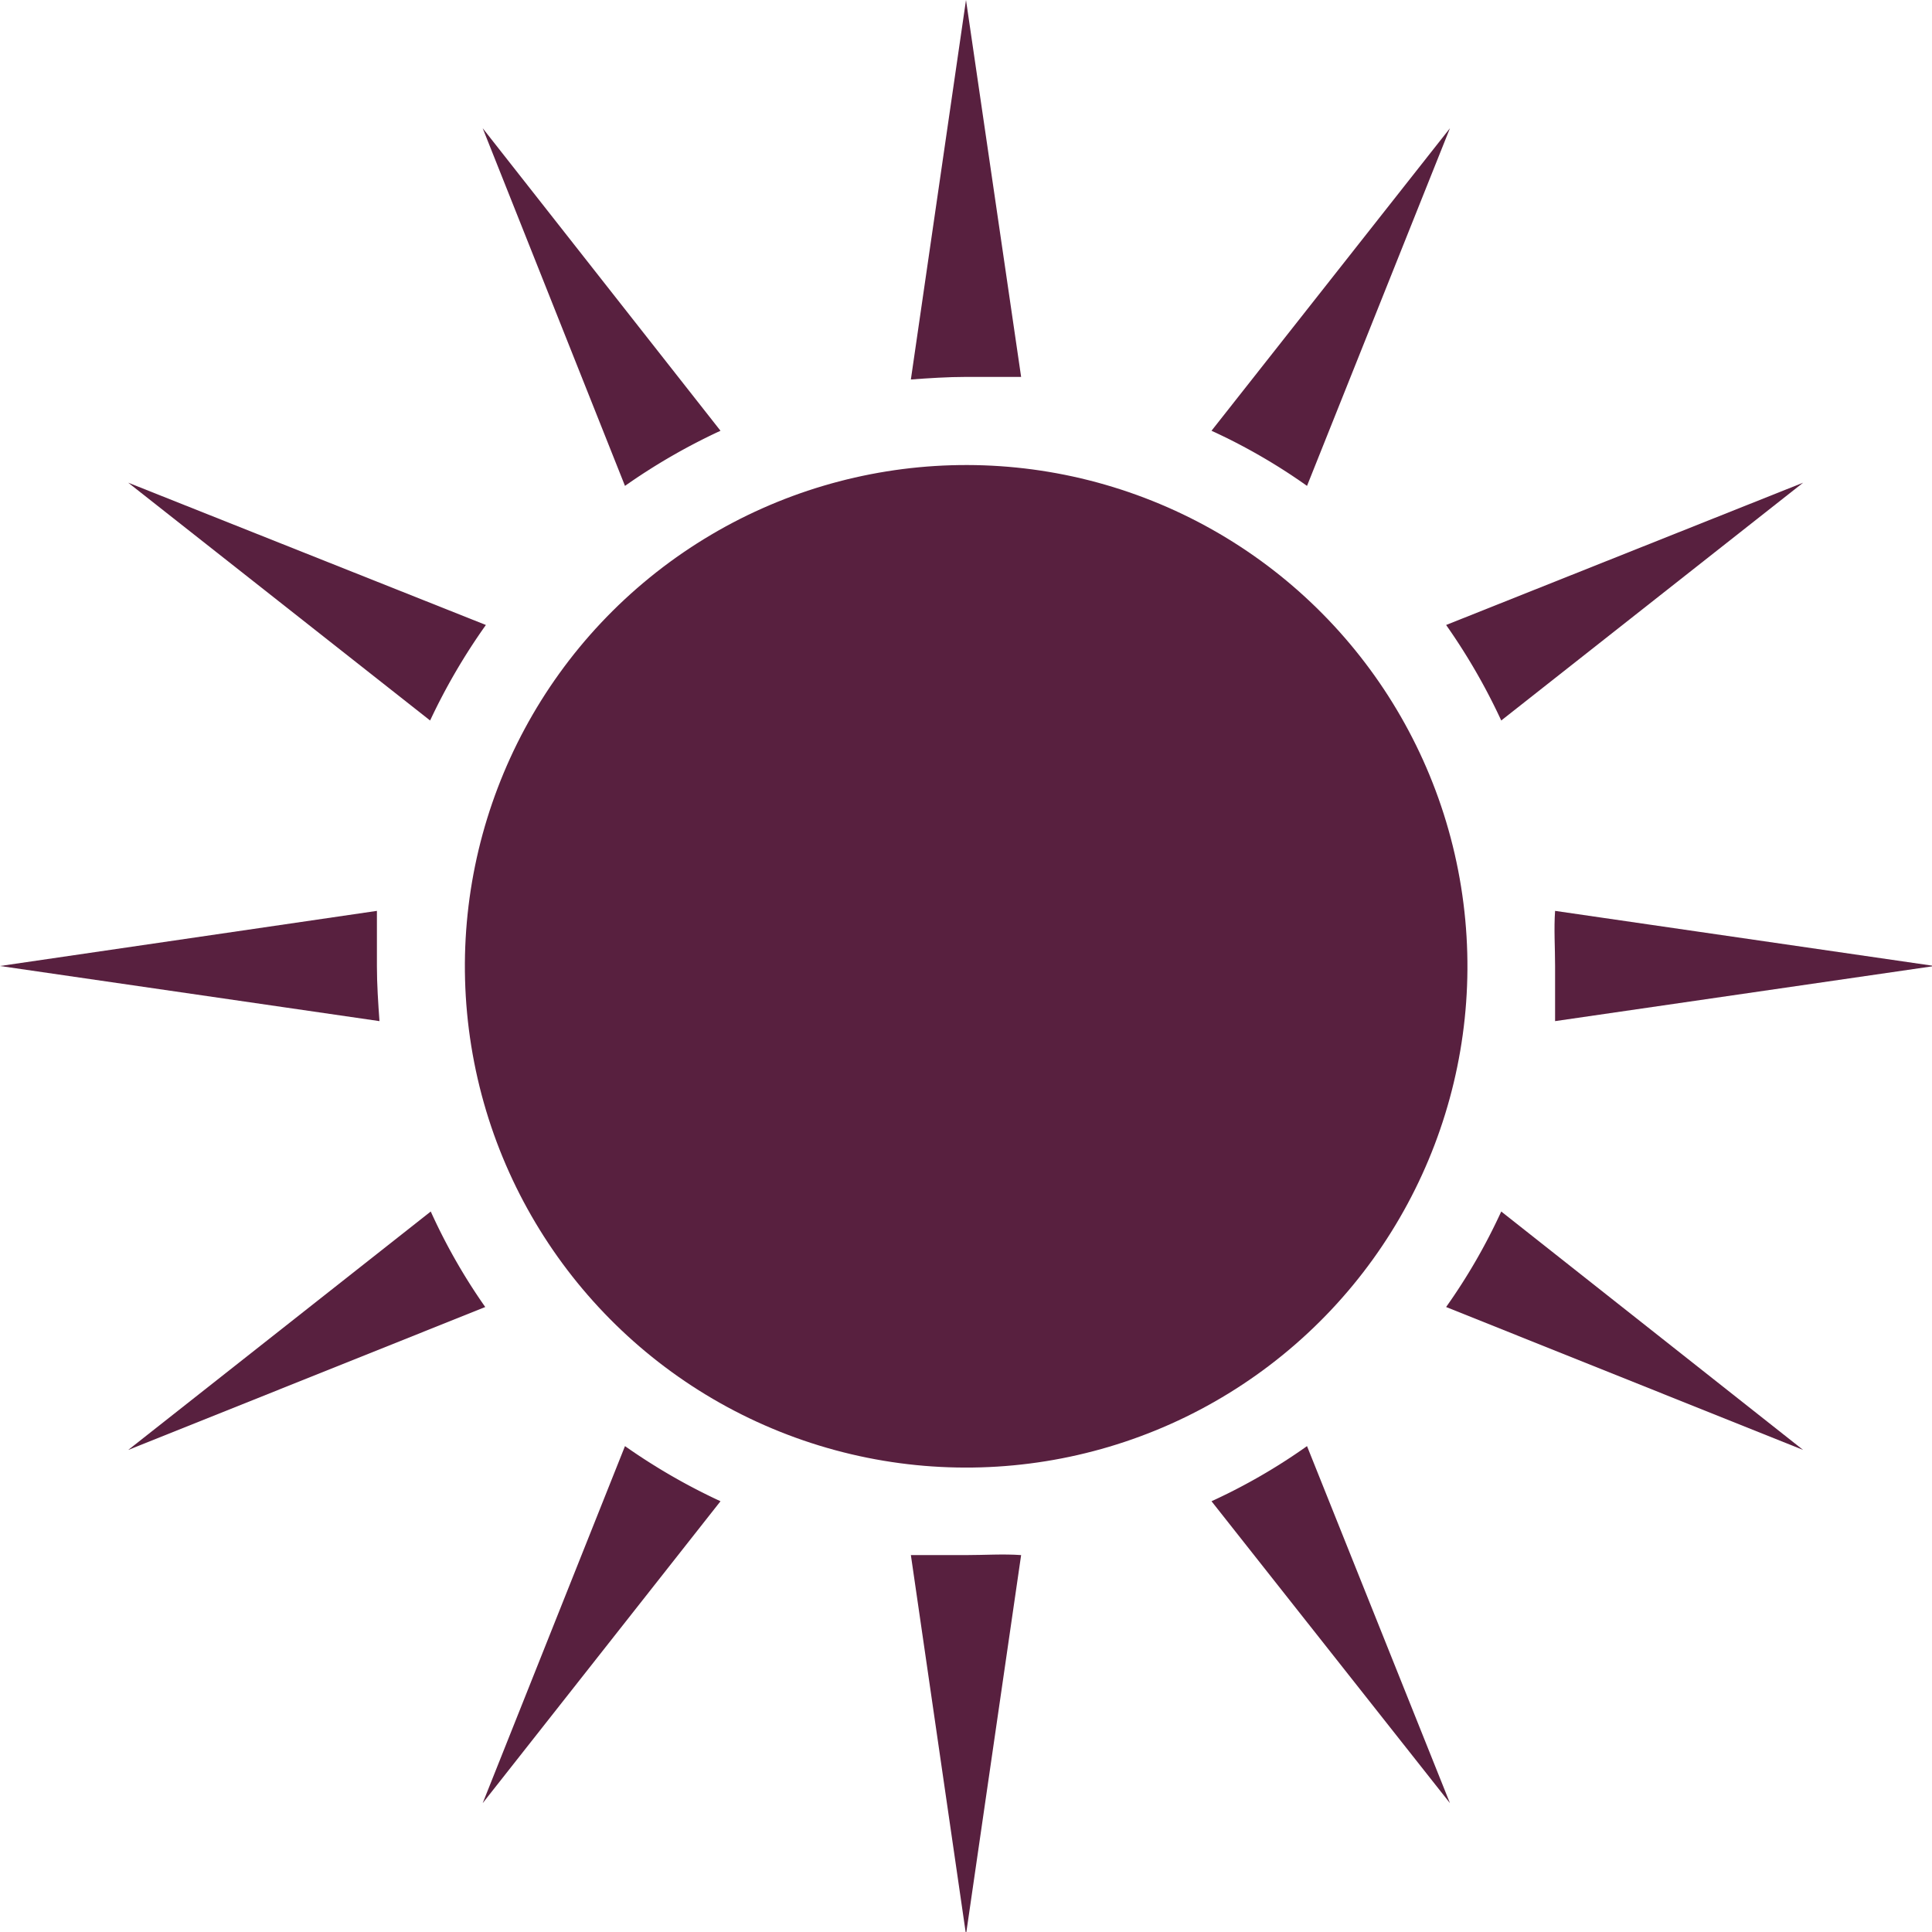
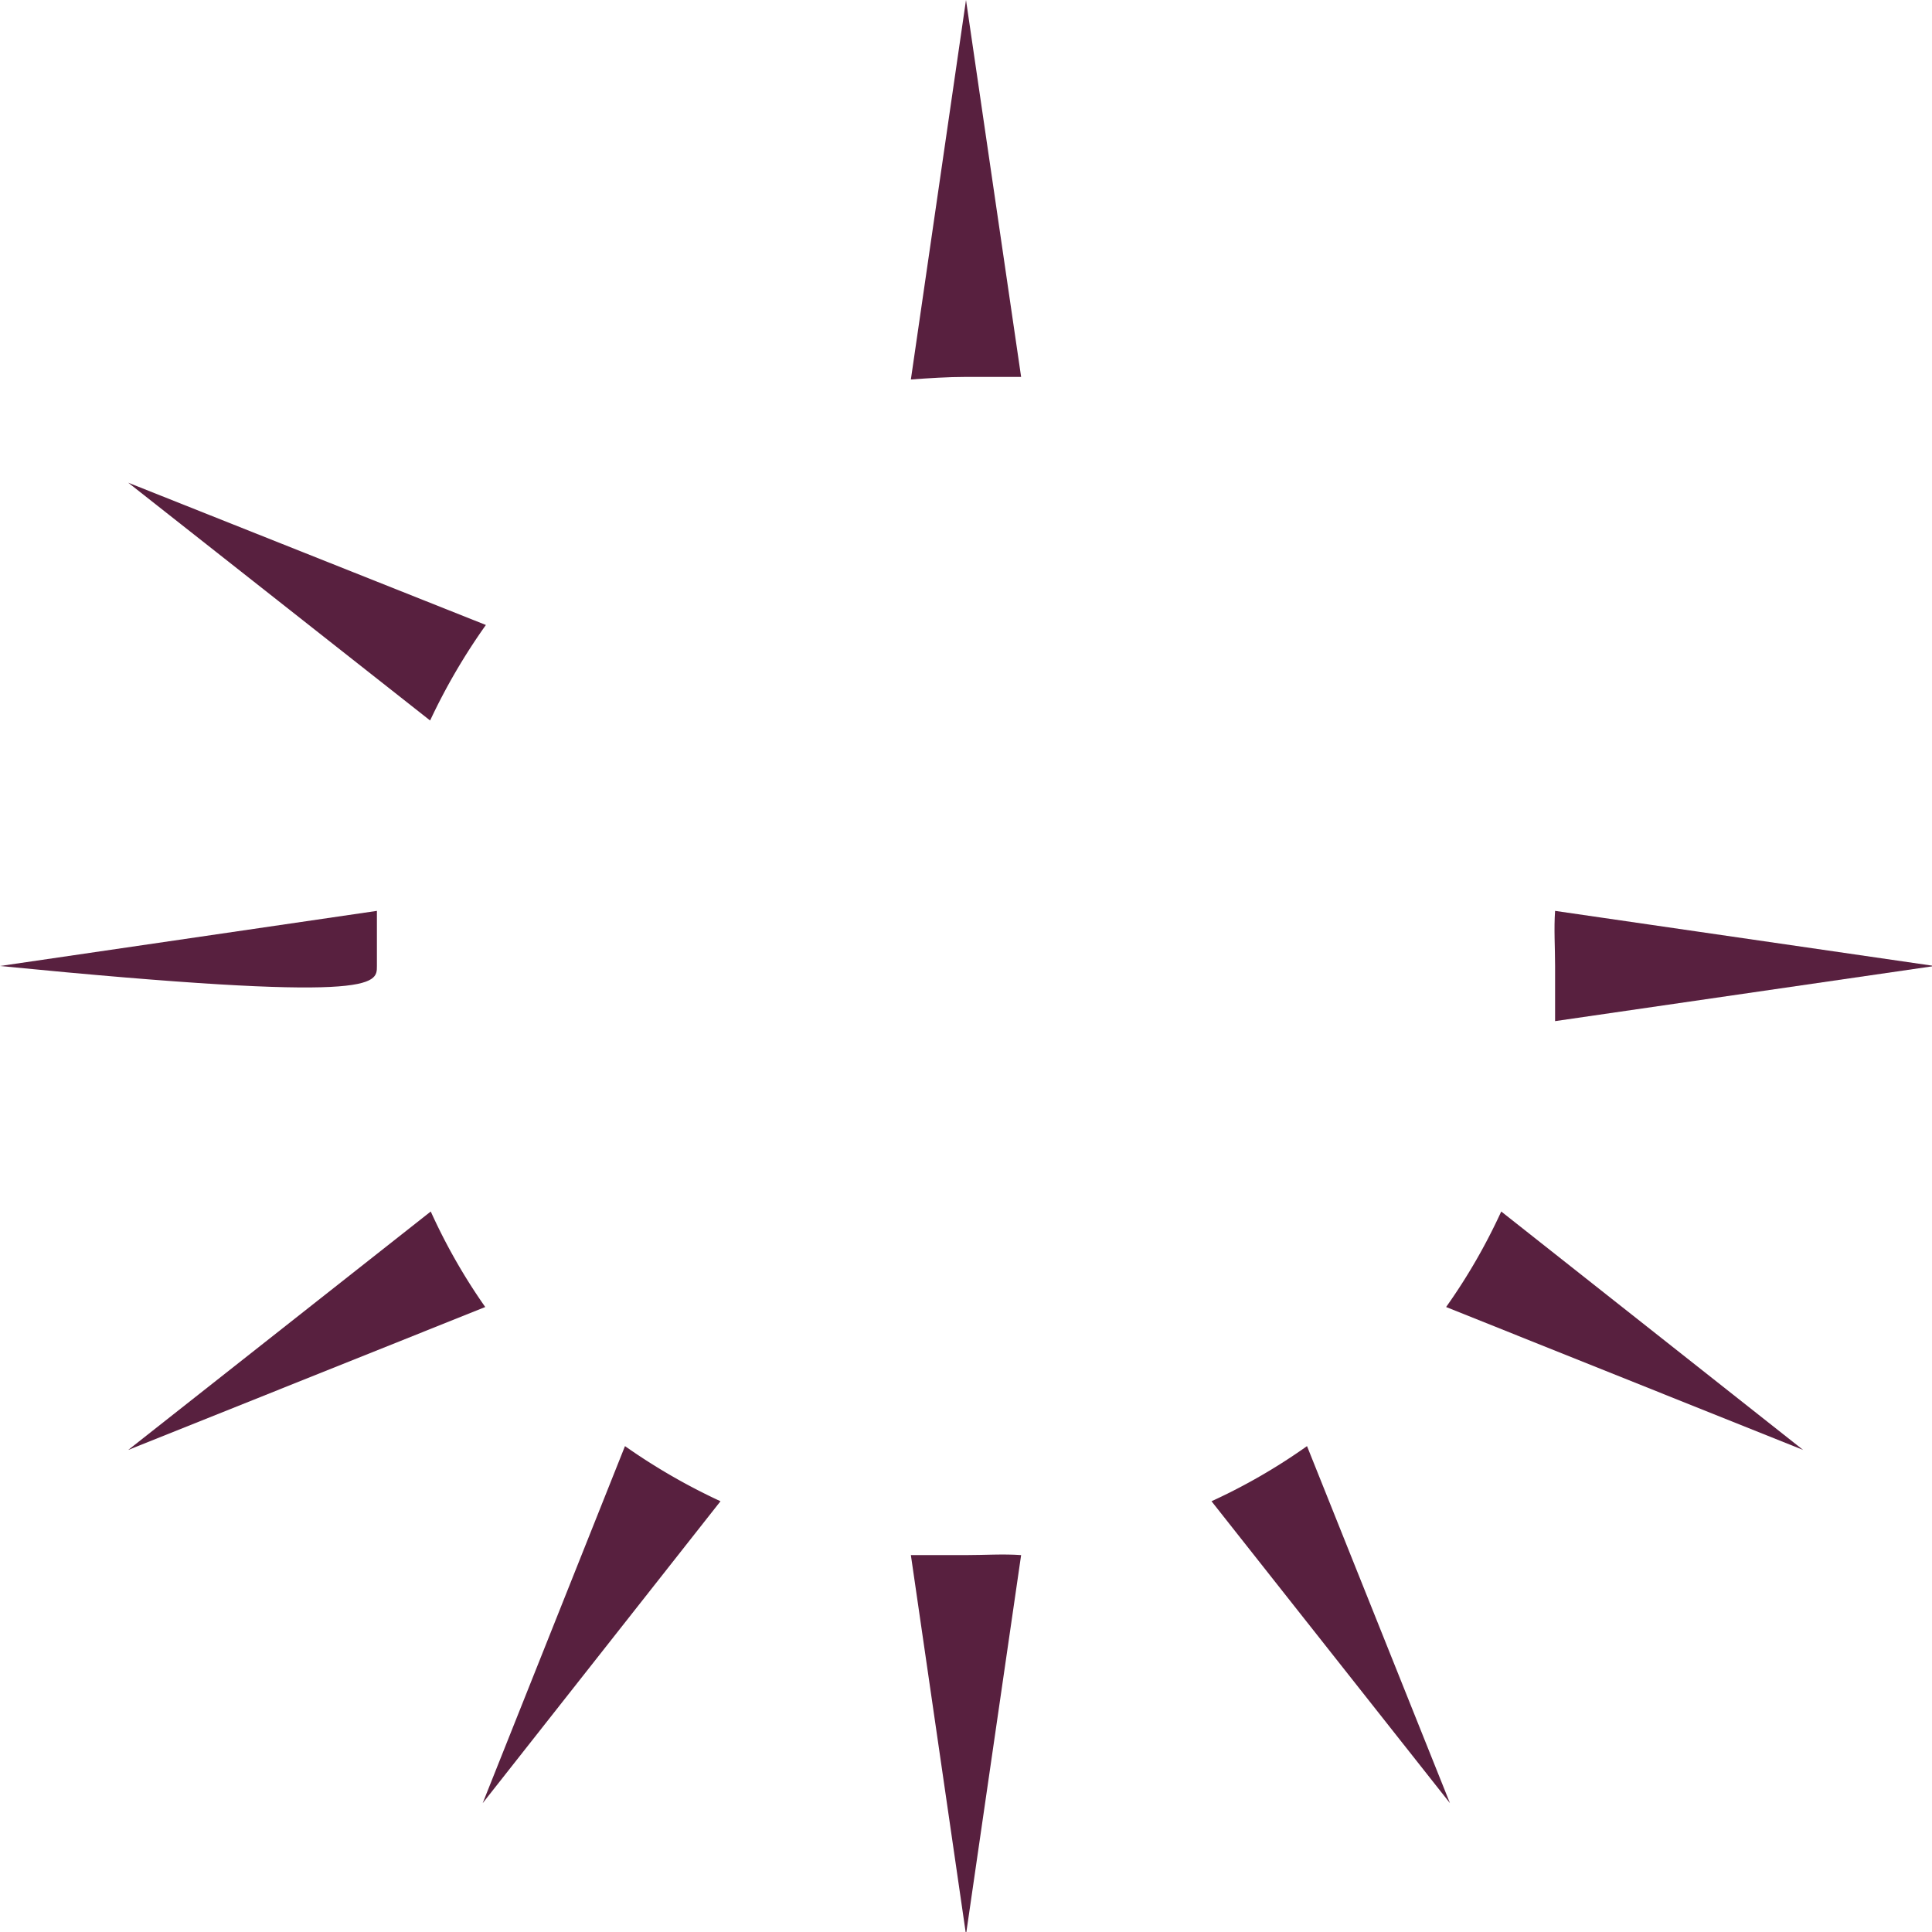
<svg xmlns="http://www.w3.org/2000/svg" viewBox="0 0 30.14 30.14">
  <defs>
    <style>.cls-1{fill:#58203f;}</style>
  </defs>
  <title>Asset 3</title>
  <g id="Layer_2" data-name="Layer 2">
    <g id="Layer_2-2" data-name="Layer 2">
      <path class="cls-1" d="M15.07,24.26c-.29,0-.58,0-.86,0l.86,5.92.86-5.92C15.65,24.24,15.36,24.26,15.07,24.26Z" />
      <path class="cls-1" d="M15.07,5.88c.29,0,.58,0,.86,0L15.07,0l-.86,5.92C14.49,5.9,14.78,5.88,15.07,5.88Z" />
-       <path class="cls-1" d="M11.24,6.72,7.53,2,9.75,7.58A9.6,9.6,0,0,1,11.24,6.72Z" />
-       <path class="cls-1" d="M20.39,7.58,22.62,2,18.9,6.72A9.16,9.16,0,0,1,20.39,7.58Z" />
      <path class="cls-1" d="M6.72,18.9,2,22.62l5.57-2.23A9.16,9.16,0,0,1,6.72,18.9Z" />
-       <path class="cls-1" d="M23.42,11.24l4.71-3.71L22.56,9.75A9.6,9.6,0,0,1,23.42,11.24Z" />
      <path class="cls-1" d="M9.75,22.56,7.53,28.13l3.71-4.71A9.6,9.6,0,0,1,9.75,22.56Z" />
      <path class="cls-1" d="M7.58,9.75,2,7.53l4.71,3.71A9.6,9.6,0,0,1,7.58,9.75Z" />
-       <path class="cls-1" d="M5.88,15.07c0-.29,0-.58,0-.86L0,15.07l5.92.86C5.9,15.65,5.88,15.36,5.88,15.07Z" />
+       <path class="cls-1" d="M5.88,15.07c0-.29,0-.58,0-.86L0,15.07C5.9,15.65,5.88,15.36,5.88,15.07Z" />
      <path class="cls-1" d="M24.26,15.07c0,.29,0,.58,0,.86l5.92-.86-5.92-.86C24.24,14.49,24.26,14.78,24.26,15.07Z" />
      <path class="cls-1" d="M18.9,23.42l3.72,4.71-2.23-5.57A9.16,9.16,0,0,1,18.9,23.42Z" />
      <path class="cls-1" d="M22.56,20.39l5.57,2.23L23.42,18.9A9.16,9.16,0,0,1,22.56,20.39Z" />
-       <circle class="cls-1" cx="15.07" cy="15.07" r="7.82" transform="translate(-2.2 2.59) rotate(-9.14)" />
    </g>
  </g>
</svg>